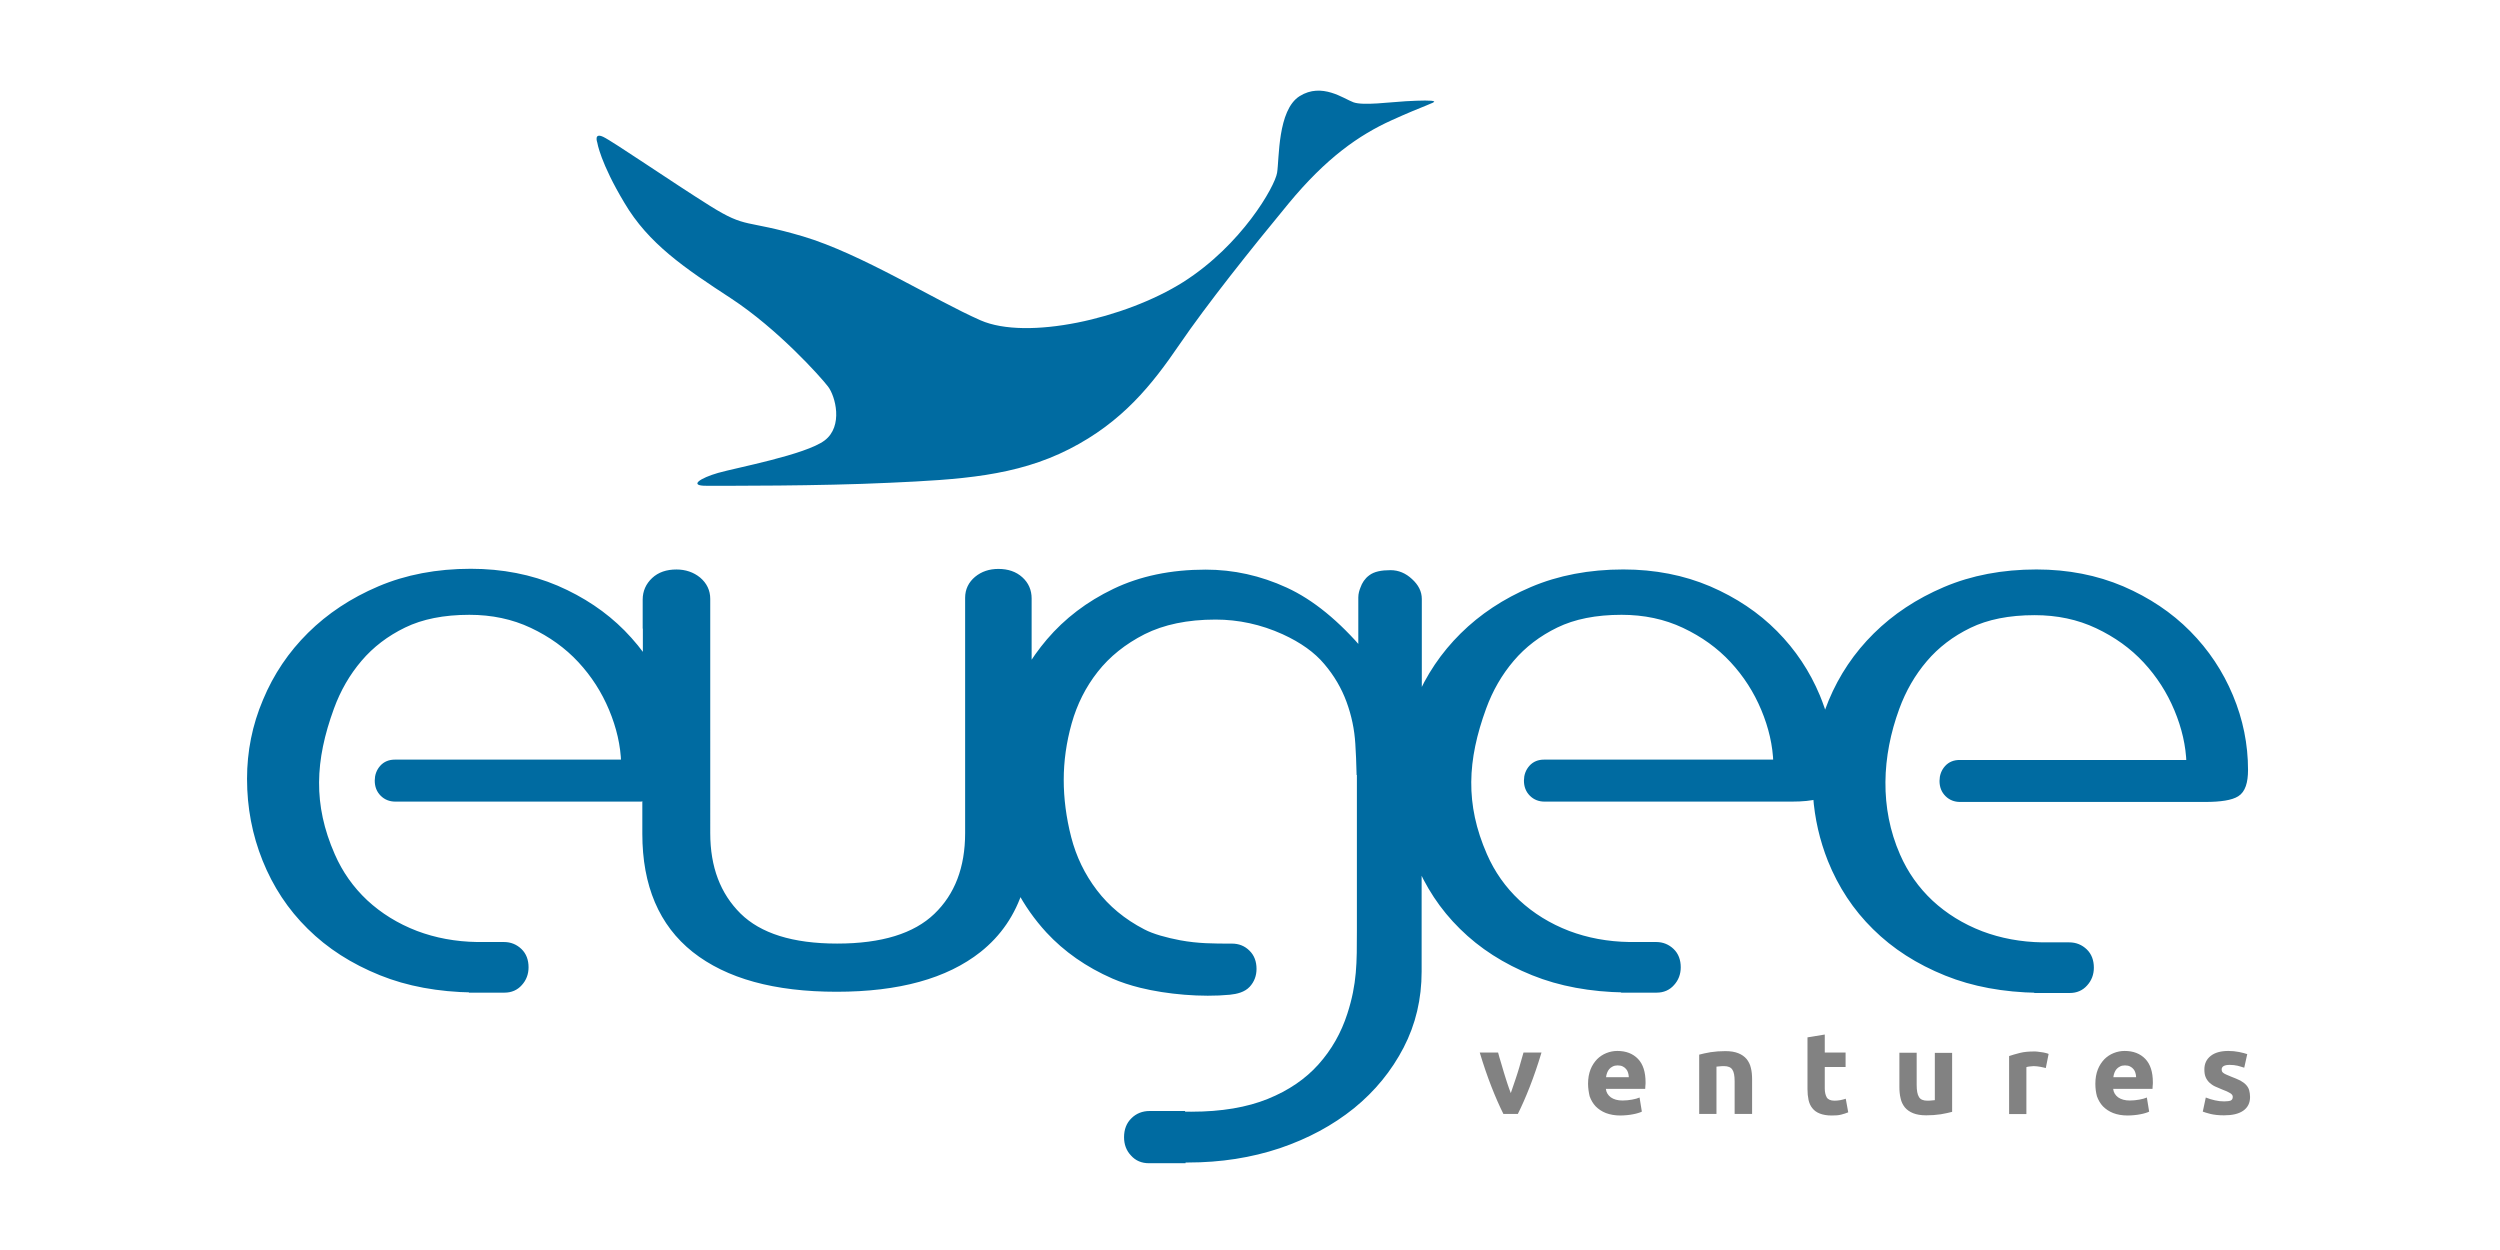
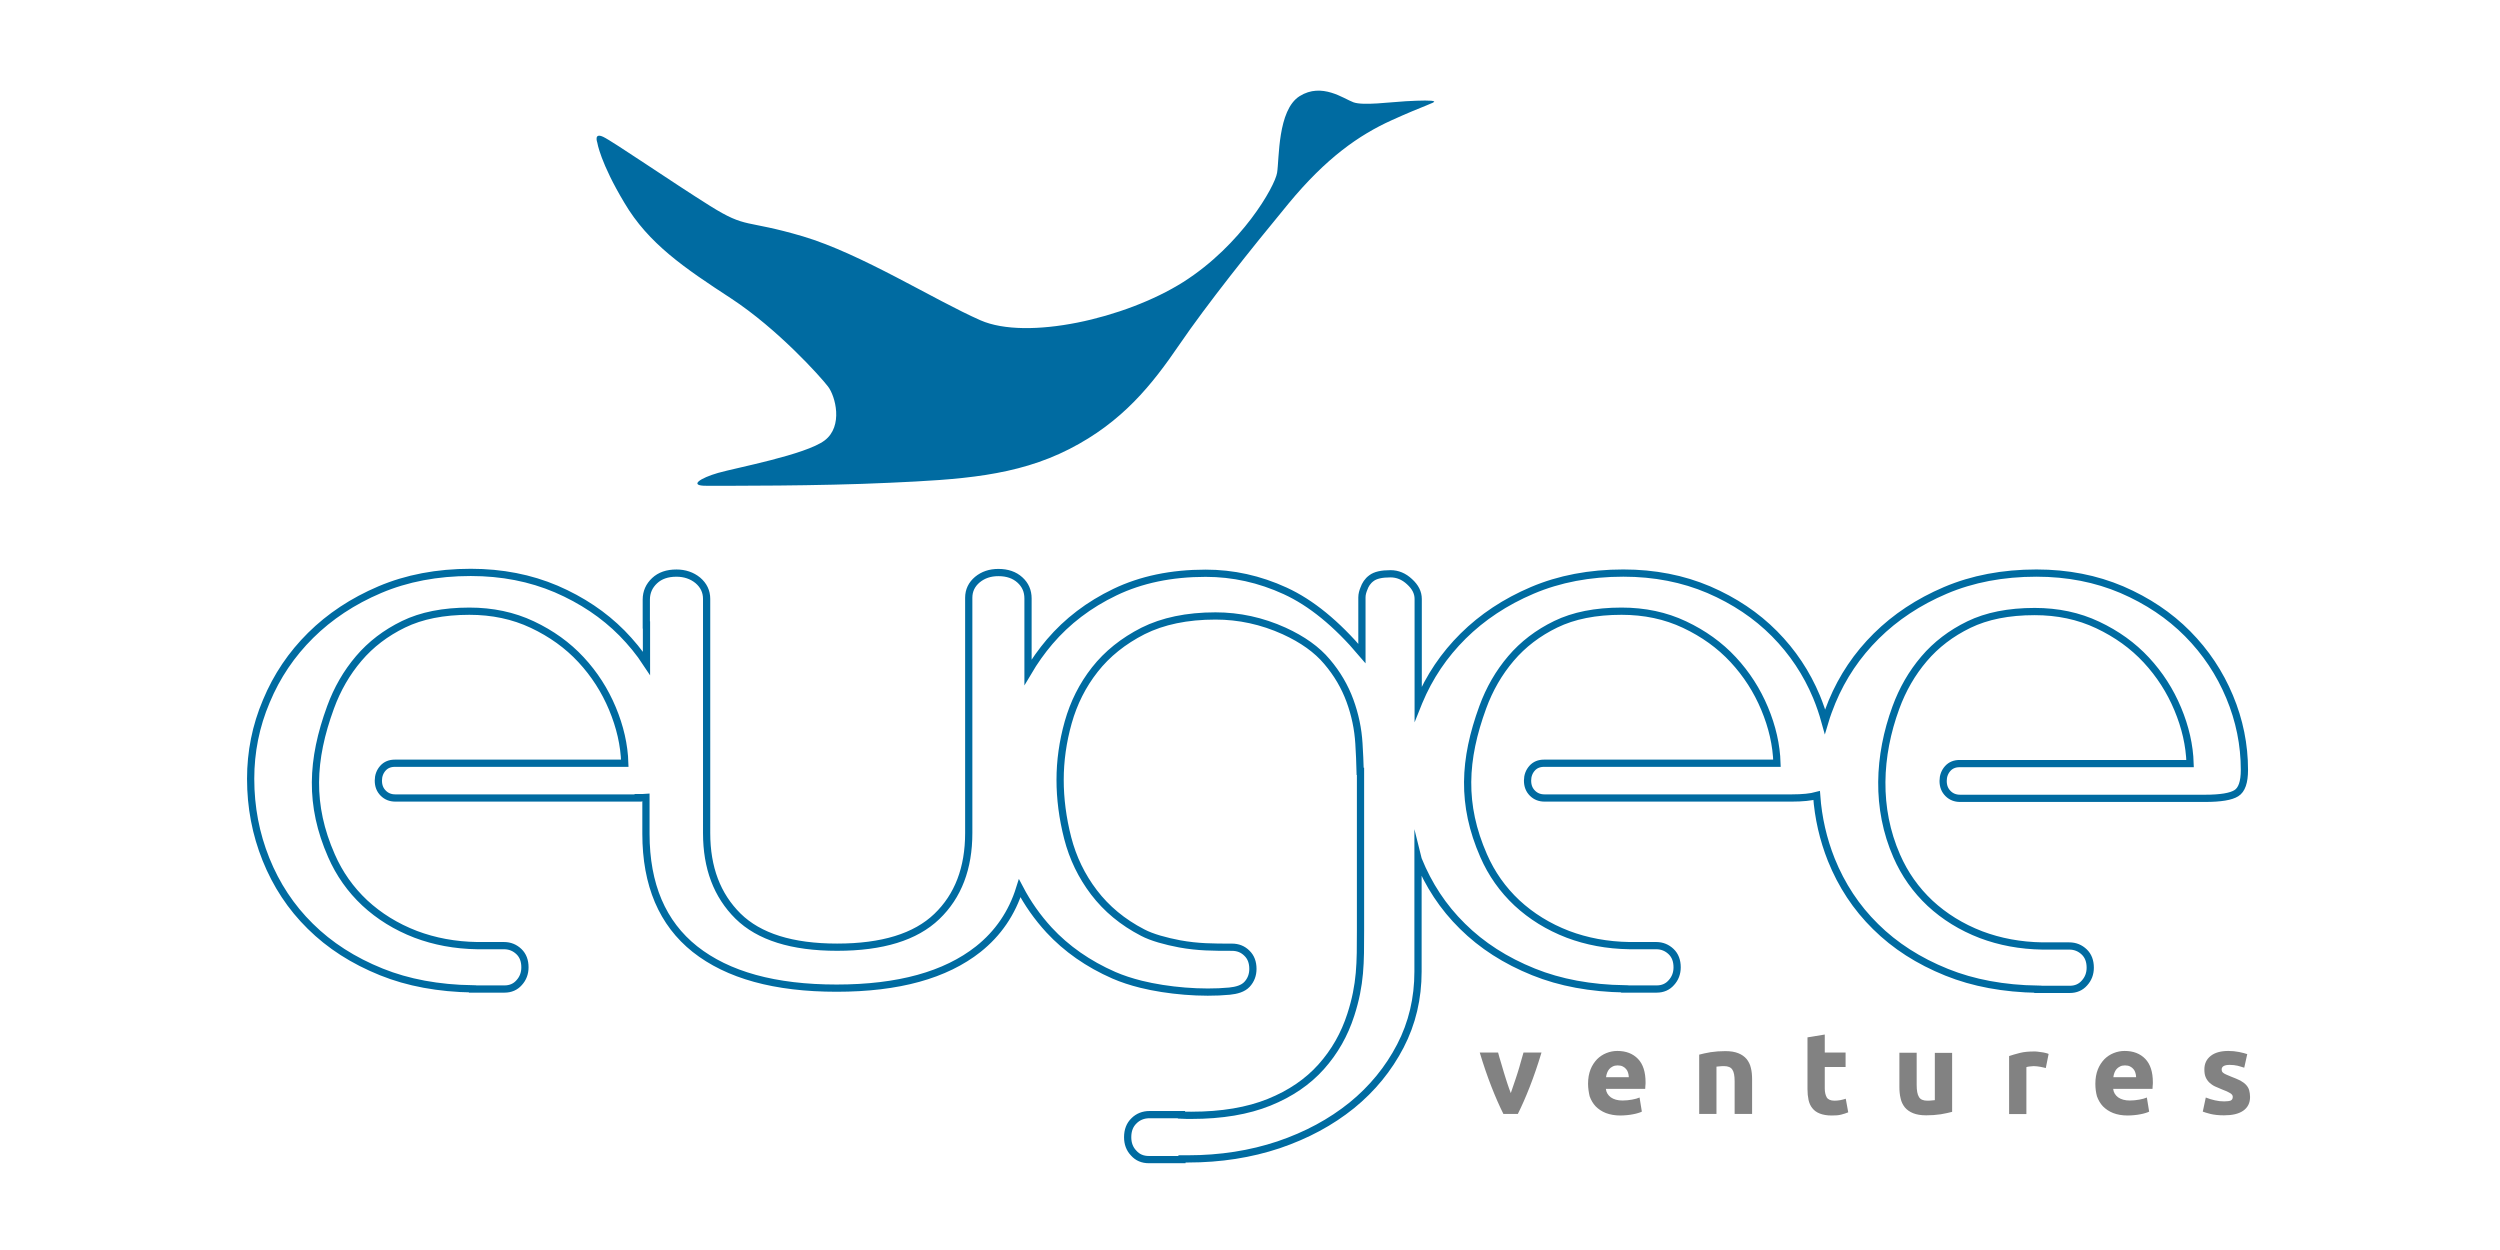
<svg xmlns="http://www.w3.org/2000/svg" version="1.1" id="Layer_1" x="0px" y="0px" viewBox="0 0 141.73 70.87" style="enable-background:new 0 0 141.73 70.87;" xml:space="preserve">
  <style type="text/css">
	.st0{fill:none;stroke:#006BA1;stroke-width:0.41;stroke-miterlimit:22.926;}
	.st1{fill:#006BA1;}
	.st2{fill:#828282;}
	.st3{fill-rule:evenodd;clip-rule:evenodd;fill:#006BA1;}
</style>
  <g>
    <path class="st0" d="M36.18,45.22h0.04c0.14,0,0.28,0,0.4-0.01v2.06c0,2.89,0.93,5.07,2.78,6.54c1.86,1.47,4.53,2.21,8.03,2.21   c3.5,0,6.17-0.74,8.03-2.21c1.12-0.89,1.91-2.04,2.35-3.45c0.45,0.86,1,1.64,1.66,2.36c0.99,1.07,2.22,1.93,3.68,2.57   c0.46,0.2,0.98,0.37,1.54,0.51c1.49,0.37,3.45,0.54,5.01,0.39c0.4-0.04,0.77-0.14,1-0.39c0.22-0.24,0.33-0.53,0.33-0.87   c0-0.37-0.11-0.67-0.34-0.89c-0.23-0.23-0.51-0.34-0.85-0.34c-1.06,0-1.92,0-2.96-0.19c-0.79-0.15-1.57-0.36-2.1-0.64   c-1.14-0.59-2.05-1.35-2.76-2.28c-0.7-0.92-1.2-1.95-1.49-3.08c-0.29-1.13-0.43-2.23-0.43-3.3c0-1.07,0.15-2.16,0.46-3.26   c0.31-1.1,0.81-2.1,1.51-2.99c0.7-0.89,1.61-1.62,2.73-2.19c1.12-0.56,2.49-0.85,4.11-0.85c1.33,0,2.63,0.28,3.89,0.85   c1.05,0.48,1.86,1.06,2.43,1.74c0.58,0.68,1.01,1.42,1.3,2.21c0.29,0.79,0.46,1.6,0.51,2.43c0.03,0.53,0.06,1.06,0.07,1.58h0.02   v9.04c0,1.8,0.01,3.03-0.55,4.76c-0.36,1.12-0.92,2.1-1.68,2.95c-0.76,0.85-1.74,1.52-2.95,2.01c-1.21,0.49-2.68,0.74-4.41,0.74   c-0.18,0-0.37,0-0.56-0.01v-0.03H66.5l-0.05,0v0h-1.28c-0.35,0-0.65,0.12-0.88,0.35c-0.24,0.23-0.36,0.54-0.36,0.93   c0,0.36,0.11,0.66,0.34,0.9c0.22,0.25,0.51,0.37,0.86,0.37h1.88V65.7c0.11,0,0.23,0,0.34,0c1.84,0,3.55-0.27,5.14-0.8   c1.59-0.54,2.96-1.28,4.14-2.23c1.17-0.95,2.09-2.08,2.76-3.37c0.67-1.29,1-2.7,1-4.22v-6.4l0.01,0.04   c0.58,1.44,1.41,2.71,2.51,3.79c1.1,1.09,2.44,1.95,4.03,2.59c1.51,0.61,3.24,0.93,5.17,0.96v0.01h1.81c0.34,0,0.62-0.12,0.83-0.36   c0.22-0.24,0.33-0.53,0.33-0.87c0-0.37-0.11-0.67-0.34-0.89c-0.23-0.22-0.51-0.34-0.85-0.34h-1.52c-1.26-0.02-2.42-0.24-3.48-0.64   c-1.12-0.43-2.08-1.03-2.89-1.78c-0.81-0.76-1.44-1.65-1.89-2.68c-1.27-2.9-1.13-5.45-0.05-8.41c0.38-1.04,0.91-1.96,1.6-2.77   c0.68-0.8,1.53-1.45,2.54-1.94c1.01-0.49,2.25-0.74,3.73-0.74c1.3,0,2.49,0.25,3.57,0.76c1.08,0.51,2,1.17,2.76,1.99   c0.76,0.82,1.35,1.74,1.78,2.77c0.43,1.03,0.67,2.06,0.7,3.1H88.46v0h-0.93c-0.27,0-0.5,0.09-0.67,0.28   c-0.17,0.19-0.26,0.43-0.26,0.7c0,0.3,0.09,0.53,0.28,0.72c0.18,0.18,0.41,0.27,0.68,0.27h0.9v0h6.44h6.64h0.04   c0.61,0,1.08-0.05,1.41-0.14c0.09,1.27,0.37,2.48,0.83,3.64c0.58,1.44,1.41,2.71,2.51,3.79c1.1,1.09,2.44,1.95,4.03,2.59   c1.51,0.61,3.24,0.93,5.17,0.96v0.01h1.81c0.34,0,0.62-0.12,0.83-0.36c0.22-0.24,0.33-0.53,0.33-0.87c0-0.37-0.11-0.67-0.34-0.89   c-0.23-0.22-0.51-0.34-0.85-0.34h-1.52c-1.26-0.02-2.42-0.24-3.48-0.64c-1.12-0.43-2.08-1.03-2.89-1.78   c-0.81-0.76-1.44-1.65-1.89-2.68c-1.19-2.71-1.05-5.68-0.05-8.41c0.38-1.04,0.91-1.96,1.6-2.77c0.68-0.8,1.53-1.45,2.54-1.94   c1.01-0.49,2.25-0.74,3.73-0.74c1.3,0,2.49,0.25,3.57,0.76c1.08,0.51,2,1.17,2.76,1.99c0.76,0.82,1.35,1.74,1.78,2.77   c0.43,1.03,0.67,2.06,0.7,3.1h-12.14v0h-0.93c-0.27,0-0.5,0.09-0.67,0.28c-0.17,0.19-0.26,0.43-0.26,0.7c0,0.3,0.09,0.53,0.28,0.72   c0.18,0.18,0.41,0.27,0.68,0.27h0.9v0h6.31h6.64h0.04c0.88,0,1.47-0.1,1.77-0.29c0.31-0.19,0.46-0.63,0.46-1.32   c0-1.43-0.28-2.81-0.84-4.15c-0.56-1.34-1.35-2.53-2.38-3.57c-1.03-1.04-2.27-1.87-3.73-2.5c-1.46-0.62-3.07-0.94-4.84-0.94   c-1.91,0-3.63,0.33-5.16,0.98c-1.53,0.65-2.84,1.52-3.92,2.59c-1.08,1.07-1.92,2.31-2.51,3.73c-0.15,0.37-0.29,0.74-0.4,1.11   c-0.13-0.47-0.29-0.94-0.48-1.4c-0.56-1.34-1.35-2.53-2.38-3.57c-1.03-1.04-2.27-1.87-3.73-2.5c-1.46-0.62-3.07-0.94-4.84-0.94   c-1.91,0-3.63,0.33-5.16,0.98c-1.53,0.65-2.84,1.52-3.92,2.59c-1.08,1.07-1.92,2.31-2.51,3.73l-0.04,0.1v-5.93   c0-0.36-0.16-0.68-0.49-0.98c-0.32-0.3-0.68-0.45-1.08-0.45c-0.5,0-0.86,0.08-1.08,0.25c-0.22,0.16-0.35,0.37-0.43,0.6   c-0.06,0.15-0.11,0.31-0.11,0.49c0,0.15,0,0.33,0,0.54v2.64c-1.44-1.7-2.89-2.88-4.35-3.55c-1.46-0.67-2.96-1-4.51-1   c-1.95,0-3.66,0.36-5.14,1.07c-1.48,0.71-2.71,1.65-3.7,2.81c-0.46,0.54-0.87,1.12-1.23,1.73v-4.18c0-0.42-0.15-0.77-0.46-1.05   c-0.31-0.28-0.71-0.42-1.22-0.42c-0.47,0-0.86,0.13-1.19,0.4c-0.32,0.27-0.49,0.61-0.49,1.03v7.12v6.22c0,1.99-0.6,3.57-1.81,4.73   c-1.21,1.16-3.09,1.74-5.65,1.74c-2.56,0-4.43-0.59-5.62-1.76c-1.19-1.18-1.78-2.74-1.78-4.71V35.43h0v-1.48   c0-0.42-0.17-0.77-0.5-1.05c-0.33-0.27-0.74-0.41-1.21-0.41c-0.52,0-0.93,0.14-1.24,0.43c-0.31,0.29-0.47,0.65-0.47,1.07v1.44h0.01   v2.17c-0.4-0.61-0.87-1.18-1.39-1.71c-1.03-1.04-2.27-1.87-3.73-2.5c-1.46-0.62-3.07-0.94-4.84-0.94c-1.91,0-3.63,0.33-5.16,0.98   c-1.53,0.65-2.84,1.52-3.92,2.59c-1.08,1.07-1.92,2.31-2.51,3.73c-0.6,1.41-0.89,2.88-0.89,4.4c0,1.61,0.29,3.13,0.87,4.57   c0.58,1.44,1.41,2.71,2.51,3.79c1.1,1.09,2.44,1.95,4.03,2.59c1.51,0.61,3.24,0.93,5.17,0.96v0.01h1.81c0.34,0,0.62-0.12,0.83-0.36   c0.22-0.24,0.33-0.53,0.33-0.87c0-0.37-0.11-0.67-0.34-0.89c-0.23-0.22-0.51-0.34-0.85-0.34h-1.52c-1.26-0.02-2.42-0.24-3.48-0.64   c-1.12-0.43-2.08-1.03-2.89-1.78c-0.81-0.76-1.44-1.65-1.89-2.68c-1.26-2.87-1.14-5.43-0.05-8.41c0.38-1.04,0.91-1.96,1.6-2.77   c0.68-0.8,1.53-1.45,2.54-1.94c1.01-0.49,2.25-0.74,3.73-0.74c1.3,0,2.49,0.25,3.57,0.76c1.08,0.51,2,1.17,2.76,1.99   c0.76,0.82,1.35,1.74,1.78,2.77c0.43,1.03,0.67,2.06,0.7,3.1H23.31v0h-0.93c-0.27,0-0.5,0.09-0.67,0.28   c-0.17,0.19-0.26,0.43-0.26,0.7c0,0.3,0.09,0.53,0.28,0.72c0.18,0.18,0.41,0.27,0.68,0.27h0.9v0h6.23H36.18z" />
-     <path class="st1" d="M36.18,45.22h0.04c0.14,0,0.28,0,0.4-0.01v2.06c0,2.89,0.93,5.07,2.78,6.54c1.86,1.47,4.53,2.21,8.03,2.21   c3.5,0,6.17-0.74,8.03-2.21c1.12-0.89,1.91-2.04,2.35-3.45c0.45,0.86,1,1.64,1.66,2.36c0.99,1.07,2.22,1.93,3.68,2.57   c0.46,0.2,0.98,0.37,1.54,0.51c1.49,0.37,3.45,0.54,5.01,0.39c0.4-0.04,0.77-0.14,1-0.39c0.22-0.24,0.33-0.53,0.33-0.87   c0-0.37-0.11-0.67-0.34-0.89c-0.23-0.22-0.51-0.34-0.85-0.34c-1.06,0-1.92,0-2.96-0.19c-0.79-0.15-1.57-0.36-2.1-0.64   c-1.14-0.59-2.05-1.35-2.76-2.28c-0.7-0.92-1.2-1.95-1.49-3.08c-0.29-1.13-0.43-2.23-0.43-3.3c0-1.07,0.15-2.16,0.46-3.26   c0.31-1.1,0.81-2.1,1.51-2.99c0.7-0.89,1.61-1.62,2.73-2.19c1.12-0.56,2.49-0.85,4.11-0.85c1.33,0,2.63,0.28,3.89,0.85   c1.05,0.48,1.86,1.06,2.43,1.74c0.58,0.68,1.01,1.42,1.3,2.21c0.29,0.79,0.46,1.6,0.51,2.43c0.03,0.53,0.06,1.06,0.07,1.58h0.02   v9.04c0,1.8,0.01,3.03-0.55,4.76c-0.36,1.12-0.92,2.1-1.68,2.95c-0.76,0.85-1.74,1.52-2.95,2.01c-1.21,0.49-2.68,0.74-4.41,0.74   c-0.18,0-0.37,0-0.56-0.01v-0.03H66.5l-0.06,0v0h-1.28c-0.35,0-0.65,0.12-0.88,0.35c-0.24,0.23-0.36,0.54-0.36,0.93   c0,0.36,0.11,0.66,0.34,0.9c0.22,0.25,0.51,0.37,0.86,0.37h1.88V65.7c0.11,0,0.23,0,0.34,0c1.84,0,3.55-0.27,5.14-0.8   c1.59-0.54,2.96-1.28,4.14-2.23c1.17-0.95,2.09-2.08,2.76-3.37c0.67-1.29,1-2.7,1-4.22v-6.4l0.01,0.04   c0.58,1.44,1.41,2.71,2.51,3.79c1.1,1.09,2.44,1.95,4.03,2.59c1.51,0.61,3.24,0.93,5.17,0.96v0.01h1.81c0.34,0,0.62-0.12,0.83-0.36   c0.22-0.24,0.33-0.53,0.33-0.87c0-0.37-0.11-0.67-0.34-0.89c-0.23-0.22-0.51-0.34-0.85-0.34h-1.52c-1.26-0.02-2.42-0.24-3.48-0.65   c-1.12-0.43-2.08-1.03-2.89-1.79c-0.81-0.76-1.44-1.65-1.89-2.68c-1.27-2.9-1.13-5.45-0.05-8.41c0.38-1.04,0.91-1.96,1.6-2.77   c0.68-0.8,1.53-1.45,2.54-1.94c1.01-0.49,2.25-0.74,3.73-0.74c1.3,0,2.49,0.25,3.57,0.76c1.08,0.51,2,1.17,2.76,1.99   c0.76,0.82,1.35,1.74,1.78,2.77c0.43,1.03,0.67,2.06,0.7,3.1H88.46v0h-0.93c-0.27,0-0.5,0.09-0.67,0.28   c-0.17,0.19-0.26,0.43-0.26,0.7c0,0.3,0.09,0.53,0.28,0.72c0.18,0.18,0.41,0.27,0.68,0.27h0.9v0h6.44h6.64h0.04   c0.61,0,1.08-0.05,1.41-0.14c0.09,1.27,0.37,2.48,0.83,3.64c0.58,1.44,1.41,2.71,2.51,3.79c1.1,1.09,2.44,1.95,4.03,2.59   c1.51,0.61,3.24,0.93,5.17,0.96v0.01h1.81c0.34,0,0.62-0.12,0.83-0.36c0.22-0.24,0.33-0.53,0.33-0.87c0-0.37-0.11-0.67-0.34-0.89   c-0.23-0.22-0.51-0.34-0.85-0.34h-1.52c-1.26-0.02-2.42-0.24-3.48-0.65c-1.12-0.43-2.08-1.03-2.89-1.79   c-0.81-0.76-1.44-1.65-1.89-2.68c-1.19-2.71-1.05-5.68-0.05-8.41c0.38-1.04,0.91-1.96,1.6-2.77c0.68-0.8,1.53-1.45,2.54-1.94   c1.01-0.49,2.25-0.74,3.73-0.74c1.3,0,2.49,0.25,3.57,0.76c1.08,0.51,2,1.17,2.76,1.99c0.76,0.82,1.35,1.74,1.78,2.77   c0.43,1.03,0.67,2.06,0.7,3.1h-12.14v0h-0.93c-0.27,0-0.5,0.09-0.67,0.28c-0.17,0.19-0.26,0.43-0.26,0.7c0,0.3,0.09,0.53,0.28,0.72   c0.18,0.18,0.41,0.27,0.68,0.27h0.9v0h6.31h6.64h0.04c0.88,0,1.47-0.1,1.77-0.29c0.31-0.19,0.46-0.63,0.46-1.32   c0-1.43-0.28-2.81-0.84-4.15c-0.56-1.34-1.35-2.53-2.38-3.57c-1.03-1.04-2.27-1.87-3.73-2.5c-1.46-0.62-3.07-0.94-4.84-0.94   c-1.91,0-3.63,0.33-5.16,0.98c-1.53,0.65-2.84,1.52-3.92,2.59c-1.08,1.07-1.92,2.31-2.51,3.73c-0.15,0.37-0.29,0.74-0.4,1.11   c-0.13-0.47-0.29-0.94-0.48-1.4c-0.56-1.34-1.35-2.53-2.38-3.57c-1.03-1.04-2.27-1.87-3.73-2.5c-1.46-0.62-3.07-0.94-4.84-0.94   c-1.91,0-3.63,0.33-5.16,0.98c-1.53,0.65-2.84,1.52-3.92,2.59c-1.08,1.07-1.92,2.31-2.51,3.73l-0.04,0.1v-5.93   c0-0.36-0.16-0.68-0.49-0.98c-0.32-0.3-0.68-0.45-1.08-0.45c-0.5,0-0.86,0.08-1.08,0.25c-0.22,0.16-0.35,0.37-0.43,0.6   c-0.06,0.15-0.11,0.31-0.11,0.49c0,0.15,0,0.33,0,0.54v2.64c-1.44-1.7-2.89-2.88-4.35-3.55c-1.46-0.67-2.97-1-4.51-1   c-1.95,0-3.66,0.36-5.14,1.07c-1.48,0.71-2.71,1.65-3.7,2.81c-0.46,0.54-0.87,1.12-1.23,1.73v-4.18c0-0.42-0.15-0.77-0.46-1.05   c-0.31-0.28-0.71-0.42-1.22-0.42c-0.47,0-0.86,0.13-1.19,0.4c-0.32,0.27-0.49,0.61-0.49,1.03v7.12v6.22c0,1.99-0.6,3.57-1.81,4.73   c-1.21,1.16-3.09,1.74-5.65,1.74c-2.56,0-4.43-0.59-5.62-1.76c-1.19-1.18-1.78-2.74-1.78-4.71V35.44h0v-1.48   c0-0.42-0.17-0.77-0.5-1.05c-0.33-0.27-0.74-0.41-1.21-0.41c-0.52,0-0.93,0.14-1.24,0.43c-0.31,0.29-0.47,0.65-0.47,1.07v1.44h0.01   v2.17c-0.4-0.61-0.87-1.18-1.39-1.71c-1.03-1.04-2.27-1.87-3.73-2.5c-1.46-0.62-3.07-0.94-4.84-0.94c-1.91,0-3.63,0.33-5.16,0.98   c-1.53,0.65-2.84,1.52-3.92,2.59c-1.08,1.07-1.92,2.31-2.51,3.73c-0.6,1.41-0.89,2.88-0.89,4.4c0,1.61,0.29,3.13,0.87,4.57   c0.58,1.44,1.41,2.71,2.51,3.79c1.1,1.09,2.44,1.95,4.03,2.59c1.51,0.61,3.24,0.93,5.17,0.96v0.01h1.81c0.34,0,0.62-0.12,0.83-0.36   c0.22-0.24,0.33-0.53,0.33-0.87c0-0.37-0.11-0.67-0.34-0.89c-0.23-0.22-0.51-0.34-0.85-0.34h-1.52c-1.26-0.02-2.42-0.24-3.48-0.65   c-1.12-0.43-2.08-1.03-2.89-1.79c-0.81-0.76-1.44-1.65-1.89-2.68c-1.26-2.87-1.14-5.43-0.05-8.41c0.38-1.04,0.91-1.96,1.6-2.77   c0.68-0.8,1.53-1.45,2.54-1.94c1.01-0.49,2.25-0.74,3.73-0.74c1.3,0,2.49,0.25,3.57,0.76c1.08,0.51,2,1.17,2.76,1.99   c0.76,0.82,1.35,1.74,1.78,2.77c0.43,1.03,0.67,2.06,0.7,3.1H23.31v0h-0.93c-0.27,0-0.5,0.09-0.67,0.28   c-0.17,0.19-0.26,0.43-0.26,0.7c0,0.3,0.09,0.53,0.28,0.72c0.18,0.18,0.41,0.27,0.68,0.27h0.9v0h6.23H36.18z" />
    <path class="st2" d="M126.09,62.44c0.18,0,0.31-0.02,0.38-0.05c0.07-0.04,0.11-0.1,0.11-0.21c0-0.08-0.05-0.15-0.15-0.21   c-0.1-0.06-0.24-0.13-0.44-0.2c-0.15-0.06-0.29-0.12-0.42-0.18c-0.13-0.06-0.23-0.14-0.32-0.22c-0.09-0.09-0.16-0.19-0.21-0.31   c-0.05-0.12-0.07-0.26-0.07-0.43c0-0.33,0.12-0.58,0.36-0.77c0.24-0.19,0.58-0.28,1-0.28c0.21,0,0.41,0.02,0.61,0.06   c0.19,0.04,0.35,0.08,0.46,0.12l-0.17,0.77c-0.11-0.04-0.24-0.07-0.37-0.11c-0.13-0.03-0.29-0.05-0.45-0.05   c-0.31,0-0.46,0.09-0.46,0.26c0,0.04,0.01,0.07,0.02,0.11c0.01,0.03,0.04,0.06,0.08,0.09c0.04,0.03,0.09,0.06,0.16,0.09   c0.07,0.03,0.16,0.07,0.26,0.11c0.22,0.08,0.39,0.16,0.54,0.23c0.14,0.08,0.25,0.16,0.33,0.25c0.08,0.09,0.14,0.19,0.17,0.3   c0.03,0.11,0.05,0.24,0.05,0.38c0,0.34-0.13,0.6-0.39,0.78c-0.26,0.18-0.62,0.26-1.09,0.26c-0.31,0-0.56-0.03-0.77-0.08   c-0.2-0.05-0.35-0.1-0.43-0.13l0.17-0.8c0.17,0.07,0.34,0.12,0.52,0.16C125.74,62.42,125.91,62.44,126.09,62.44 M121.1,61.06   c0-0.08-0.02-0.17-0.04-0.24c-0.02-0.08-0.06-0.15-0.11-0.21c-0.05-0.06-0.11-0.11-0.19-0.15c-0.08-0.04-0.17-0.06-0.29-0.06   c-0.11,0-0.21,0.02-0.28,0.06c-0.08,0.04-0.15,0.09-0.2,0.15c-0.05,0.06-0.09,0.13-0.12,0.21c-0.03,0.08-0.05,0.16-0.06,0.25H121.1   z M118.79,61.44c0-0.31,0.05-0.58,0.14-0.81c0.09-0.23,0.22-0.42,0.37-0.58c0.15-0.15,0.33-0.27,0.53-0.35   c0.2-0.08,0.41-0.12,0.62-0.12c0.49,0,0.88,0.15,1.17,0.45c0.29,0.3,0.43,0.75,0.43,1.33c0,0.06,0,0.12-0.01,0.19   c0,0.07-0.01,0.13-0.01,0.18h-2.23c0.02,0.2,0.12,0.36,0.28,0.48c0.17,0.12,0.39,0.18,0.67,0.18c0.18,0,0.36-0.02,0.53-0.05   c0.17-0.03,0.32-0.07,0.43-0.12l0.13,0.8c-0.05,0.03-0.12,0.05-0.21,0.08c-0.09,0.03-0.19,0.05-0.29,0.07   c-0.11,0.02-0.22,0.04-0.35,0.05c-0.12,0.01-0.25,0.02-0.37,0.02c-0.31,0-0.59-0.05-0.82-0.14c-0.23-0.09-0.42-0.22-0.58-0.38   c-0.15-0.16-0.26-0.35-0.34-0.57C118.82,61.93,118.79,61.69,118.79,61.44z M115.98,60.55c-0.09-0.02-0.19-0.05-0.31-0.07   c-0.12-0.02-0.25-0.04-0.38-0.04c-0.06,0-0.14,0.01-0.22,0.02c-0.09,0.01-0.15,0.02-0.19,0.04v2.66h-0.98v-3.29   c0.18-0.06,0.38-0.12,0.62-0.18c0.24-0.06,0.51-0.08,0.8-0.08c0.05,0,0.12,0,0.19,0.01c0.07,0.01,0.15,0.02,0.22,0.03   c0.07,0.01,0.15,0.02,0.22,0.04c0.07,0.02,0.14,0.03,0.19,0.06L115.98,60.55z M110.68,63.03c-0.17,0.05-0.38,0.09-0.65,0.14   c-0.26,0.04-0.54,0.06-0.83,0.06c-0.3,0-0.54-0.04-0.74-0.12c-0.2-0.08-0.35-0.19-0.47-0.33c-0.11-0.14-0.2-0.31-0.24-0.51   c-0.05-0.2-0.07-0.42-0.07-0.65v-1.94h0.98v1.82c0,0.32,0.04,0.55,0.13,0.69c0.08,0.14,0.24,0.21,0.47,0.21   c0.07,0,0.15,0,0.22-0.01c0.08-0.01,0.15-0.01,0.21-0.02v-2.68h0.98V63.03z M102.47,58.81l0.98-0.16v1.02h1.18v0.82h-1.18v1.22   c0,0.21,0.04,0.37,0.11,0.5c0.07,0.12,0.22,0.19,0.44,0.19c0.11,0,0.21-0.01,0.33-0.03c0.11-0.02,0.21-0.05,0.31-0.08l0.14,0.77   c-0.12,0.05-0.25,0.09-0.4,0.13c-0.15,0.04-0.32,0.05-0.54,0.05c-0.27,0-0.49-0.04-0.67-0.11c-0.18-0.07-0.32-0.17-0.42-0.3   c-0.11-0.13-0.18-0.29-0.22-0.47c-0.04-0.19-0.06-0.39-0.06-0.61V58.81z M96.33,59.79c0.17-0.05,0.38-0.09,0.65-0.14   c0.26-0.04,0.54-0.06,0.83-0.06c0.3,0,0.54,0.04,0.74,0.12c0.2,0.08,0.35,0.19,0.47,0.33c0.11,0.14,0.2,0.31,0.24,0.5   c0.05,0.19,0.07,0.41,0.07,0.65v1.96h-0.99v-1.84c0-0.32-0.04-0.54-0.13-0.67c-0.08-0.13-0.24-0.2-0.47-0.2   c-0.07,0-0.15,0-0.22,0.01c-0.08,0.01-0.15,0.01-0.21,0.02v2.68h-0.98V59.79z M92.34,61.06c0-0.08-0.02-0.17-0.04-0.24   c-0.02-0.08-0.06-0.15-0.11-0.21c-0.05-0.06-0.11-0.11-0.19-0.15c-0.08-0.04-0.17-0.06-0.29-0.06c-0.11,0-0.2,0.02-0.28,0.06   c-0.08,0.04-0.15,0.09-0.2,0.15c-0.05,0.06-0.09,0.13-0.12,0.21c-0.03,0.08-0.05,0.16-0.06,0.25H92.34z M90.03,61.44   c0-0.31,0.05-0.58,0.14-0.81c0.09-0.23,0.22-0.42,0.37-0.58c0.15-0.15,0.33-0.27,0.53-0.35c0.2-0.08,0.41-0.12,0.62-0.12   c0.49,0,0.88,0.15,1.17,0.45c0.29,0.3,0.43,0.75,0.43,1.33c0,0.06,0,0.12-0.01,0.19c0,0.07-0.01,0.13-0.01,0.18h-2.23   c0.02,0.2,0.12,0.36,0.28,0.48c0.17,0.12,0.39,0.18,0.67,0.18c0.18,0,0.36-0.02,0.53-0.05c0.17-0.03,0.32-0.07,0.43-0.12l0.13,0.8   c-0.05,0.03-0.12,0.05-0.21,0.08c-0.09,0.03-0.19,0.05-0.29,0.07c-0.11,0.02-0.22,0.04-0.35,0.05c-0.12,0.01-0.25,0.02-0.37,0.02   c-0.31,0-0.58-0.05-0.82-0.14c-0.23-0.09-0.42-0.22-0.58-0.38c-0.15-0.16-0.26-0.35-0.34-0.57C90.07,61.93,90.03,61.69,90.03,61.44   z M85.23,63.15c-0.22-0.44-0.45-0.96-0.68-1.55c-0.23-0.59-0.45-1.23-0.66-1.93h1.04c0.04,0.17,0.1,0.36,0.16,0.56   c0.06,0.2,0.12,0.4,0.18,0.61c0.06,0.21,0.13,0.4,0.19,0.6c0.06,0.19,0.13,0.37,0.19,0.53c0.06-0.16,0.12-0.34,0.18-0.53   c0.07-0.19,0.13-0.39,0.2-0.6c0.06-0.2,0.13-0.41,0.18-0.61c0.06-0.2,0.11-0.39,0.16-0.56h1.02c-0.21,0.7-0.43,1.34-0.66,1.93   c-0.23,0.59-0.46,1.11-0.68,1.55H85.23z" />
    <path class="st3" d="M33.86,8.08c0,0-0.21-0.58,0.34-0.32c0.55,0.26,3.94,2.59,6.05,3.91c2.11,1.32,1.95,0.75,5.27,1.73   c3.32,0.99,7.45,3.61,10.07,4.76c2.62,1.15,8.18-0.08,11.49-2.17c3.31-2.1,5.19-5.41,5.32-6.19c0.13-0.78,0.02-3.56,1.28-4.35   c1.26-0.79,2.5,0.15,3.05,0.35c0.55,0.2,2.08-0.01,2.96-0.06c0.89-0.05,1.52-0.06,1.61,0.01c0.09,0.07-0.56,0.23-2.41,1.07   c-1.85,0.84-3.7,2.13-5.84,4.72c-2.14,2.59-4.64,5.73-6.19,8c-1.55,2.27-3.22,4.38-6.24,5.92c-3.02,1.54-6.21,1.73-10.2,1.91   c-3.99,0.19-9.31,0.17-10.36,0.17c-1.05,0.01-0.36-0.44,0.65-0.73c1.01-0.29,4.97-1.03,6.04-1.84c1.07-0.81,0.61-2.52,0.19-3.06   c-0.42-0.55-2.84-3.25-5.49-4.99c-2.65-1.73-4.69-3.11-6.05-5.42C34.03,9.22,33.86,8.08,33.86,8.08" />
  </g>
</svg>